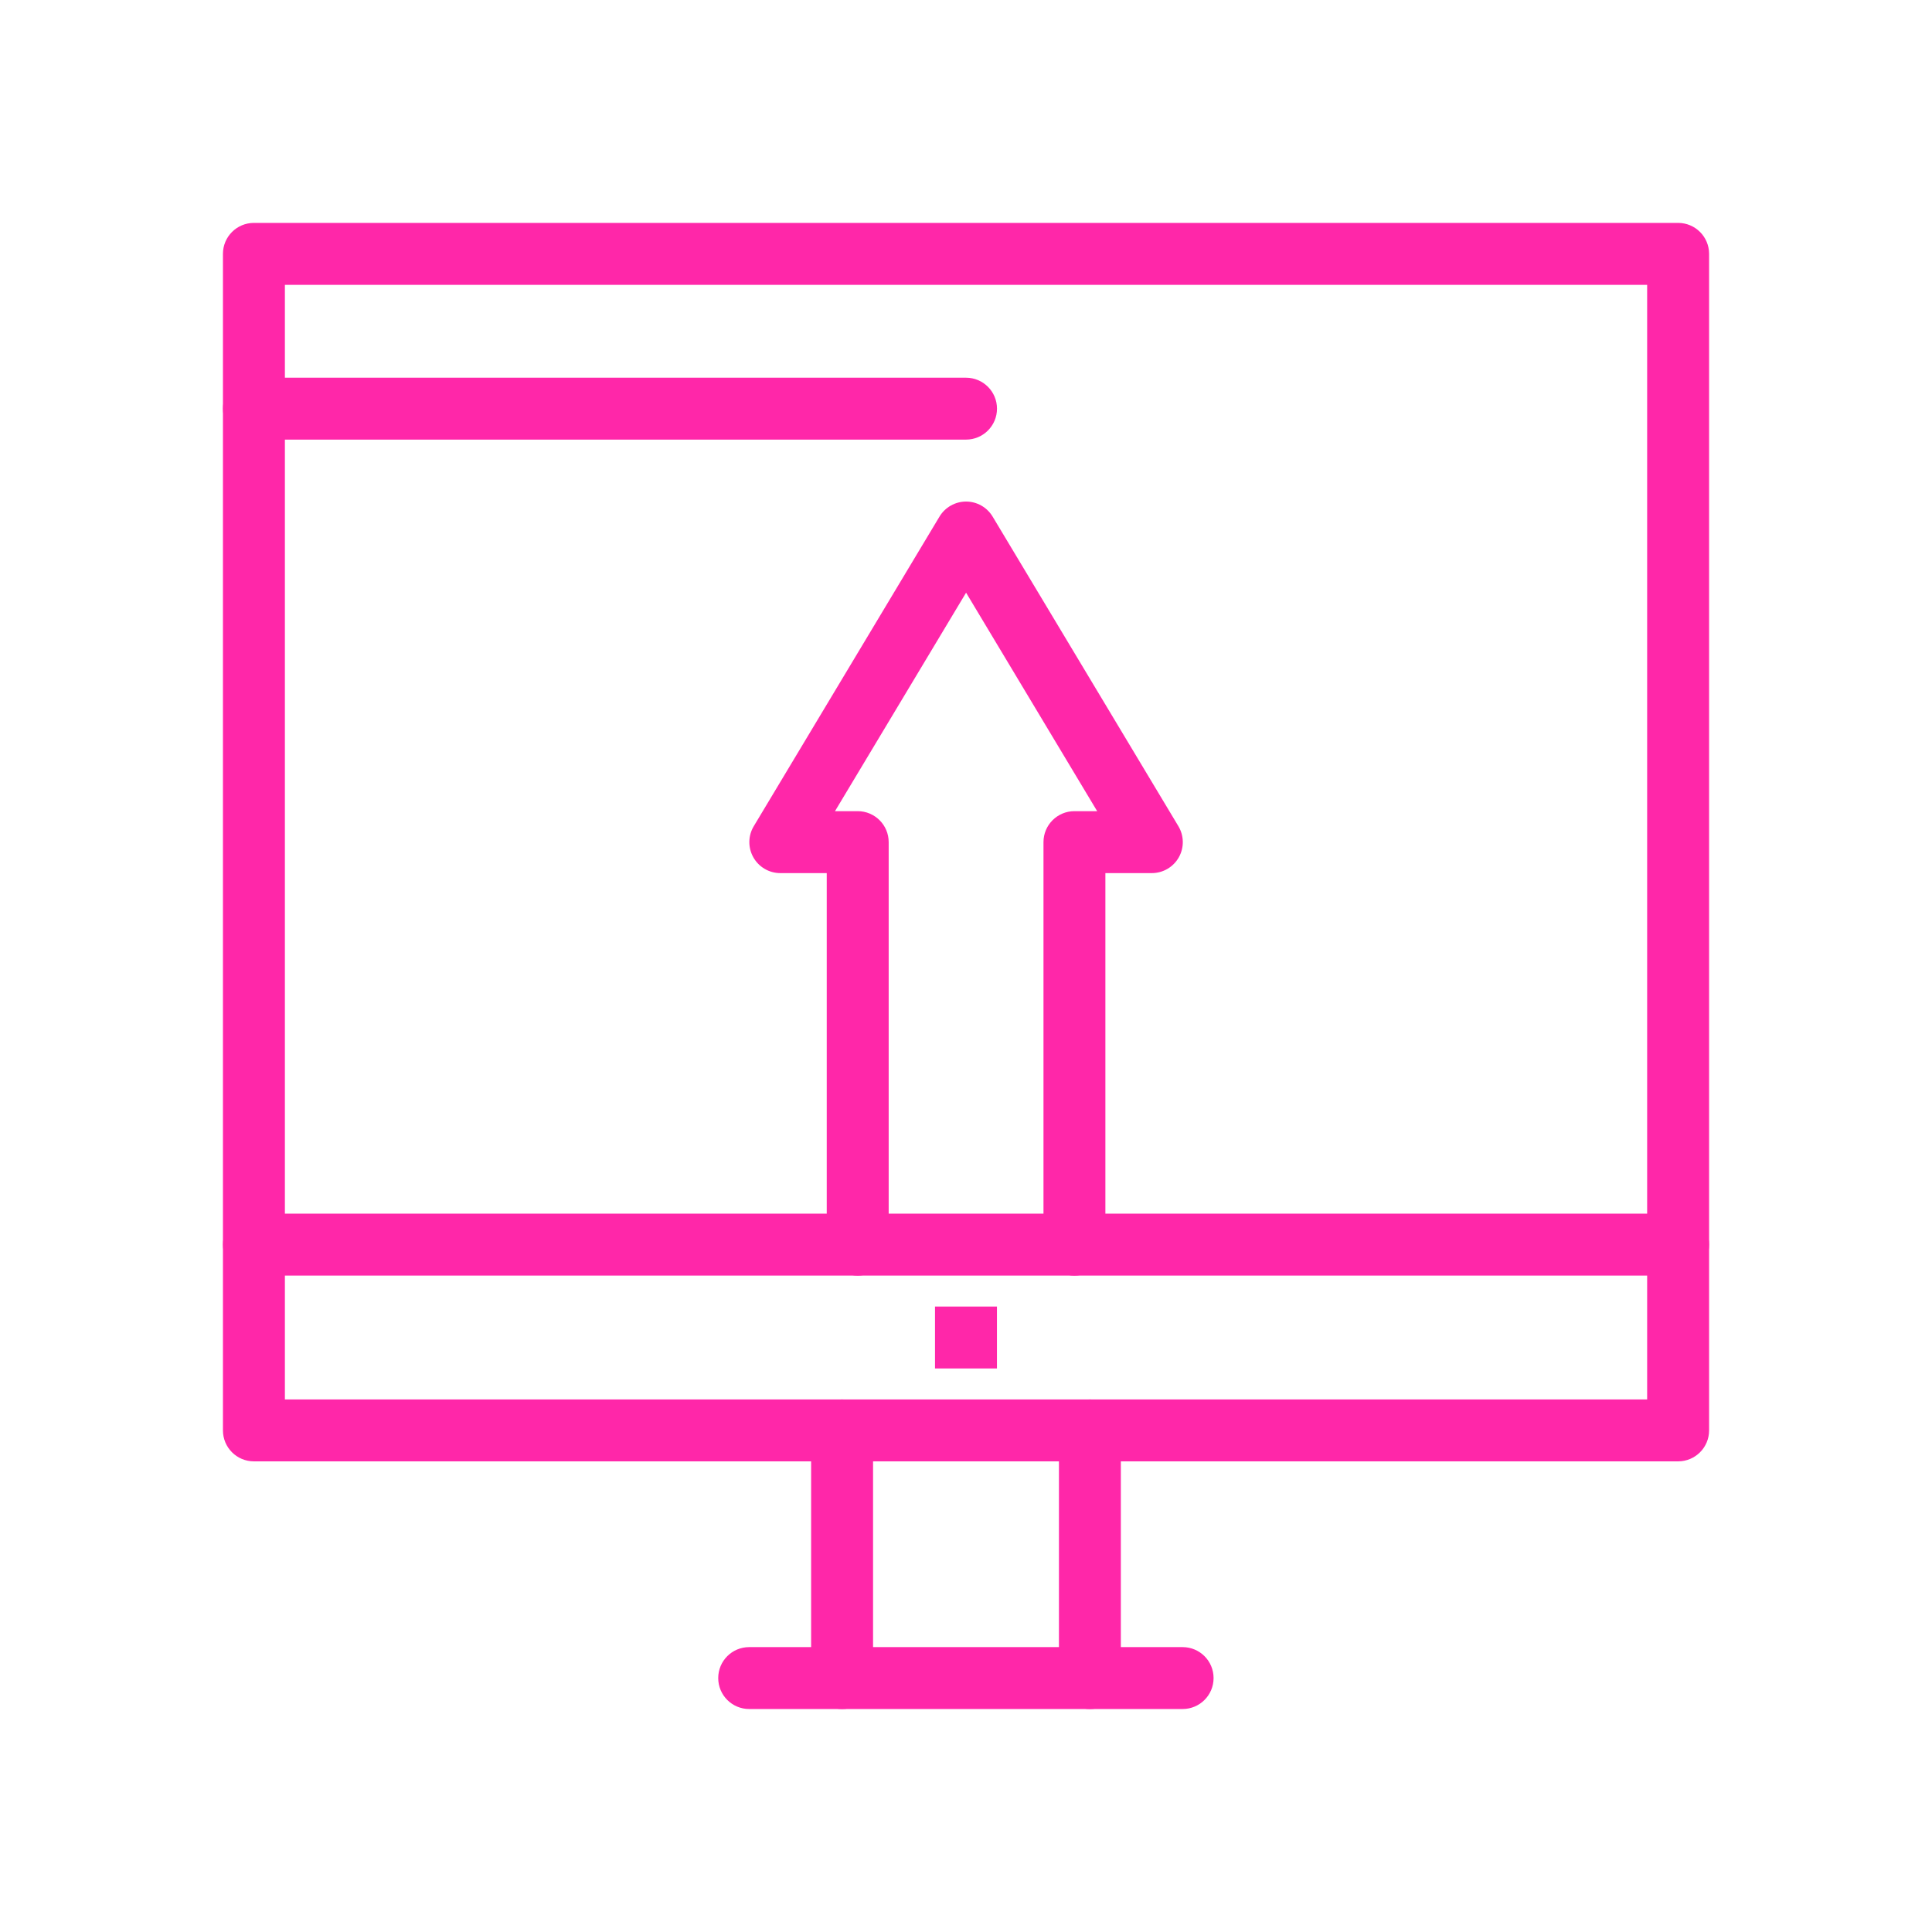
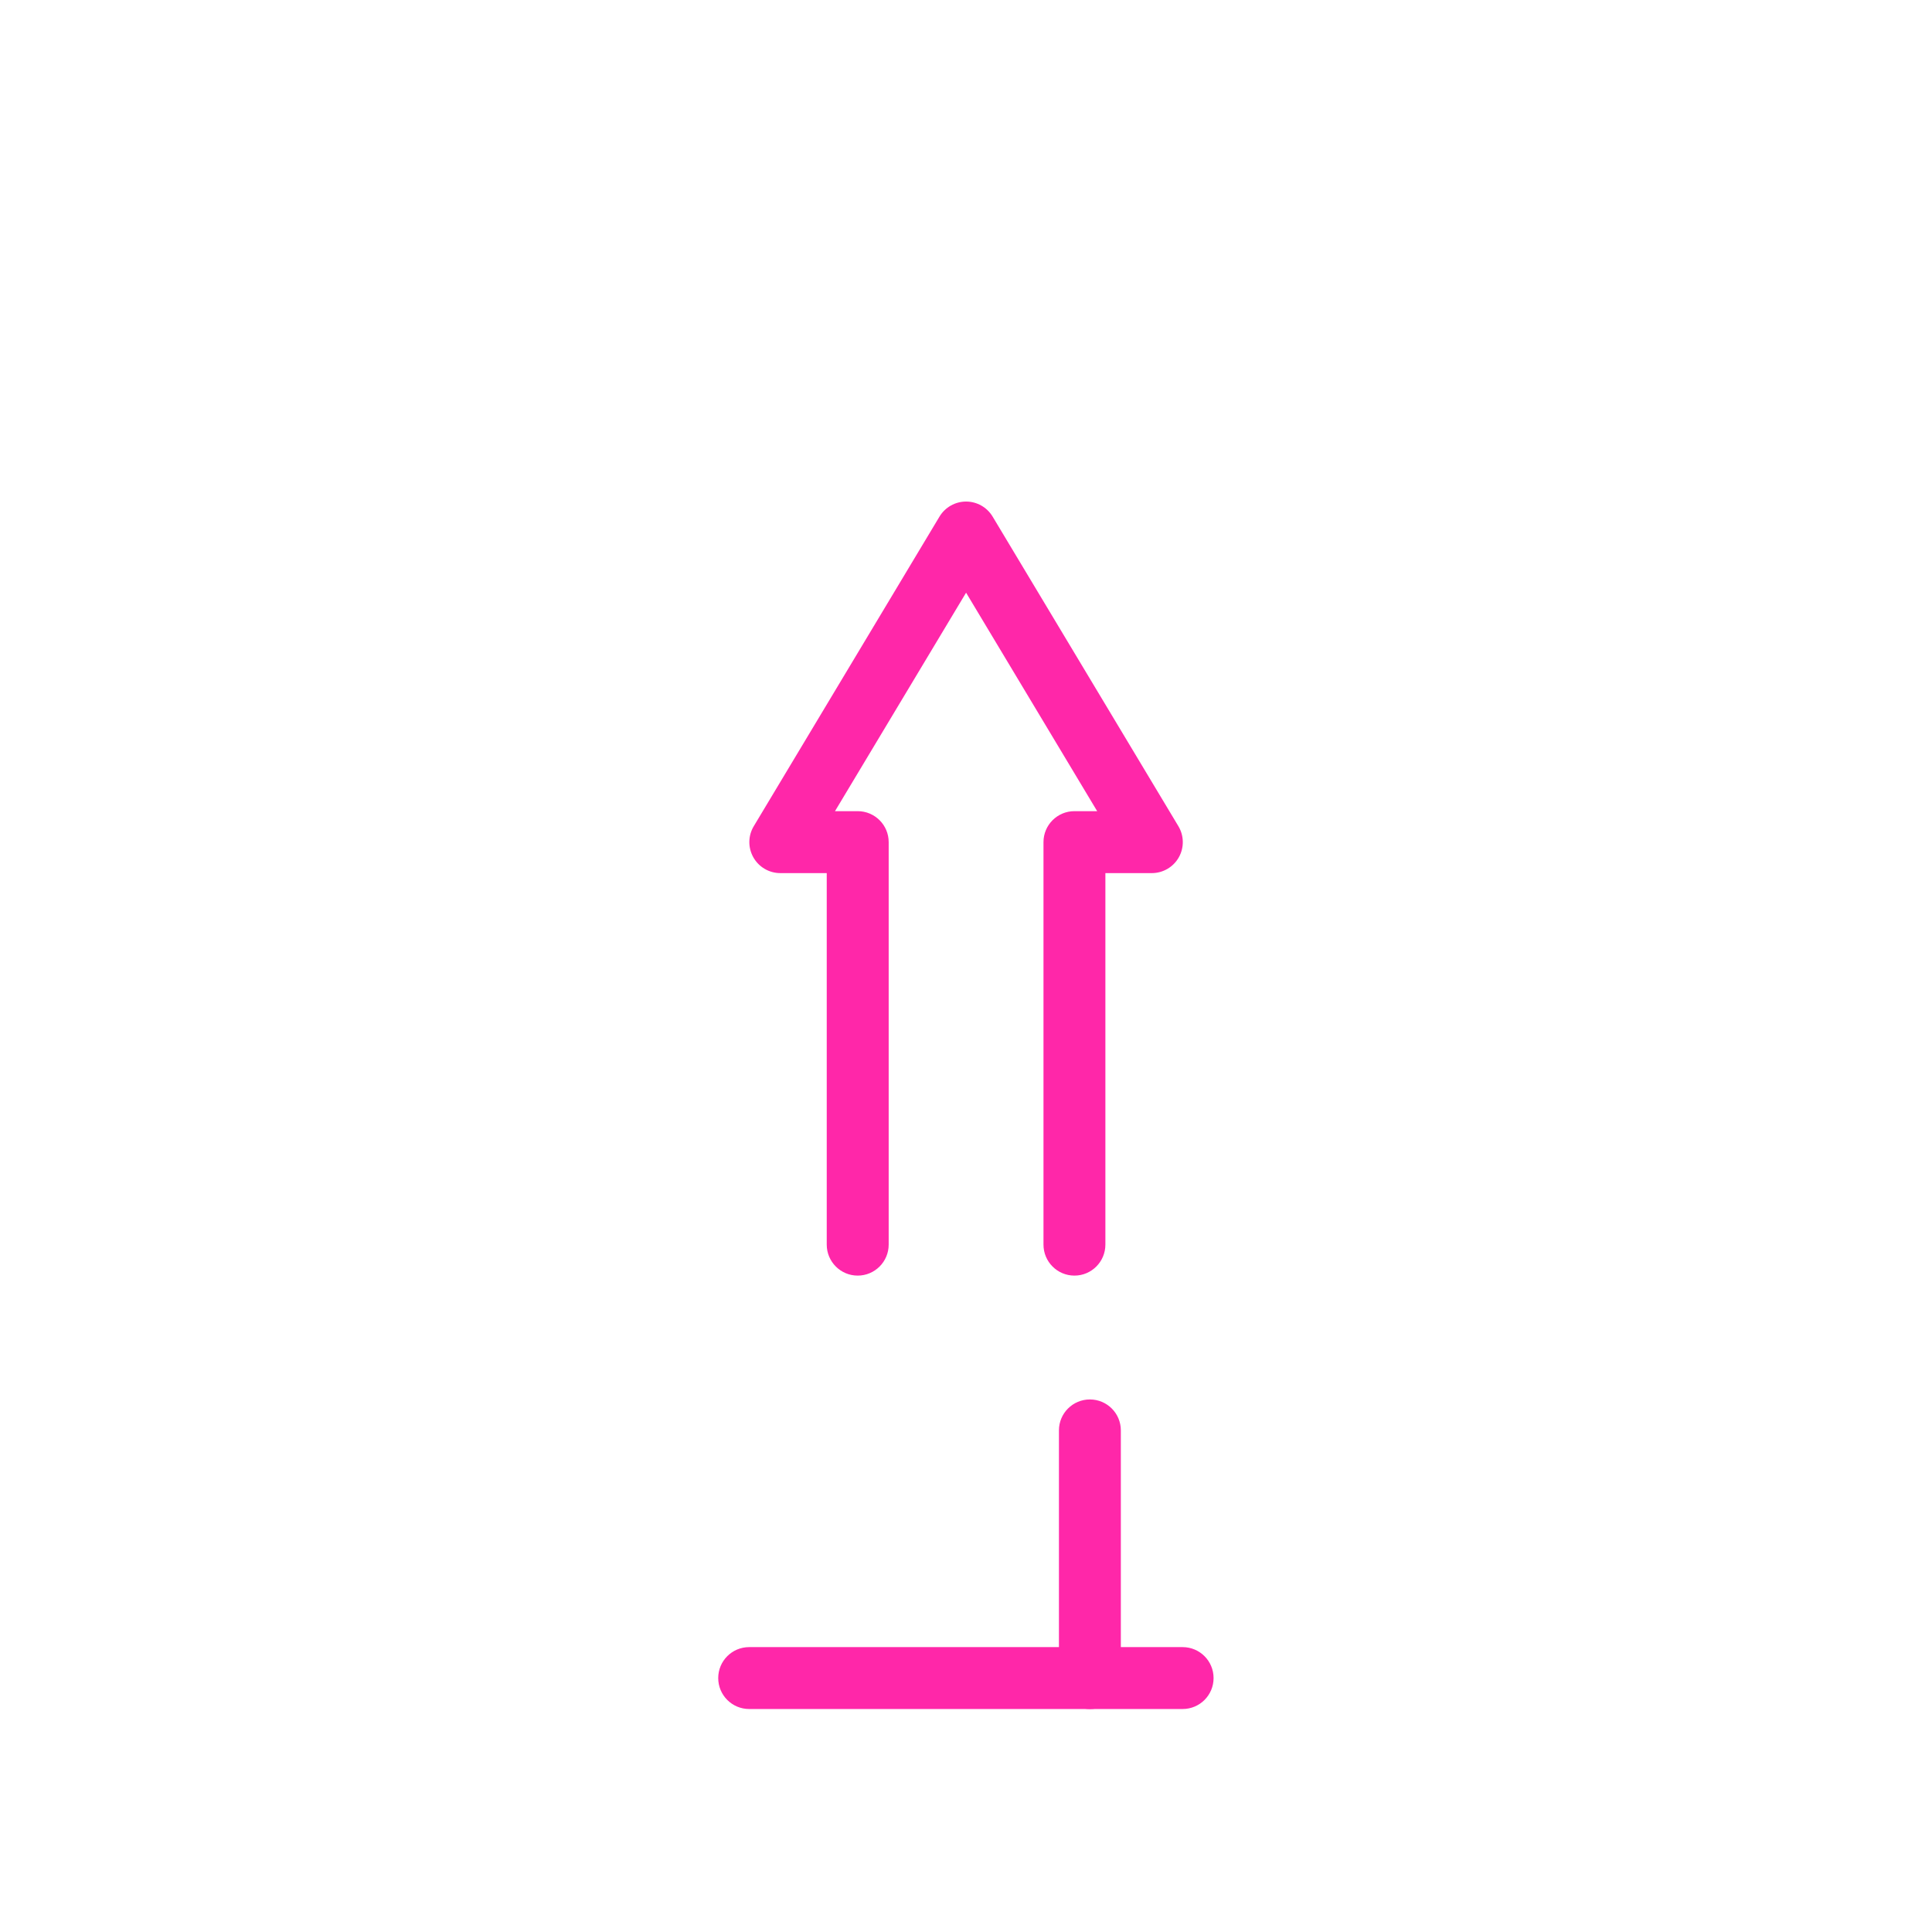
<svg xmlns="http://www.w3.org/2000/svg" width="48" height="48" viewBox="0 0 48 48" fill="none">
-   <path d="M41.693 36.307H6.308C5.883 36.307 5.539 35.963 5.539 35.538V6.307C5.539 5.882 5.883 5.538 6.308 5.538H41.693C42.117 5.538 42.462 5.882 42.462 6.307V35.538C42.462 35.963 42.117 36.307 41.693 36.307ZM7.078 34.769H40.923V7.077H7.078V34.769Z" fill="#FF27A9" />
-   <path d="M20.922 42.461C20.497 42.461 20.152 42.117 20.152 41.692V35.538C20.152 35.113 20.497 34.769 20.922 34.769C21.346 34.769 21.691 35.113 21.691 35.538V41.692C21.691 42.117 21.346 42.461 20.922 42.461Z" fill="#FF27A9" />
  <path d="M27.078 42.461C26.653 42.461 26.309 42.116 26.309 41.692V35.538C26.309 35.113 26.653 34.769 27.078 34.769C27.503 34.769 27.847 35.113 27.847 35.538V41.692C27.847 42.116 27.503 42.461 27.078 42.461Z" fill="#FF27A9" />
  <path d="M29.382 42.46H18.613C18.188 42.46 17.844 42.116 17.844 41.691C17.844 41.266 18.188 40.922 18.613 40.922H29.382C29.807 40.922 30.151 41.266 30.151 41.691C30.151 42.116 29.807 42.46 29.382 42.46Z" fill="#FF27A9" />
-   <path d="M23.23 32.461H24.769V33.999H23.23V32.461Z" fill="#FF27A9" />
-   <path d="M41.693 31.692H6.308C5.883 31.692 5.539 31.347 5.539 30.922C5.539 30.498 5.883 30.153 6.308 30.153H41.693C42.117 30.153 42.462 30.498 42.462 30.922C42.462 31.347 42.117 31.692 41.693 31.692Z" fill="#FF27A9" />
  <path d="M26.694 31.692C26.269 31.692 25.925 31.347 25.925 30.922V20.922C25.925 20.498 26.269 20.153 26.694 20.153H27.259L24.002 14.725L20.745 20.153H21.309C21.734 20.153 22.079 20.498 22.079 20.922V30.922C22.079 31.347 21.734 31.692 21.309 31.692C20.885 31.692 20.54 31.347 20.54 30.922V21.692H19.386C19.109 21.692 18.854 21.543 18.717 21.301C18.581 21.06 18.584 20.764 18.727 20.527L23.342 12.834C23.481 12.603 23.732 12.461 24.002 12.461C24.272 12.461 24.522 12.603 24.661 12.834L29.277 20.527C29.419 20.764 29.423 21.06 29.287 21.301C29.15 21.543 28.894 21.692 28.617 21.692H27.463V30.922C27.463 31.347 27.119 31.692 26.694 31.692Z" fill="#FF27A9" />
-   <path d="M24 10.922H6.308C5.883 10.922 5.539 10.578 5.539 10.153C5.539 9.728 5.883 9.384 6.308 9.384H24C24.425 9.384 24.77 9.728 24.77 10.153C24.77 10.578 24.425 10.922 24 10.922Z" fill="#FF27A9" />
</svg>